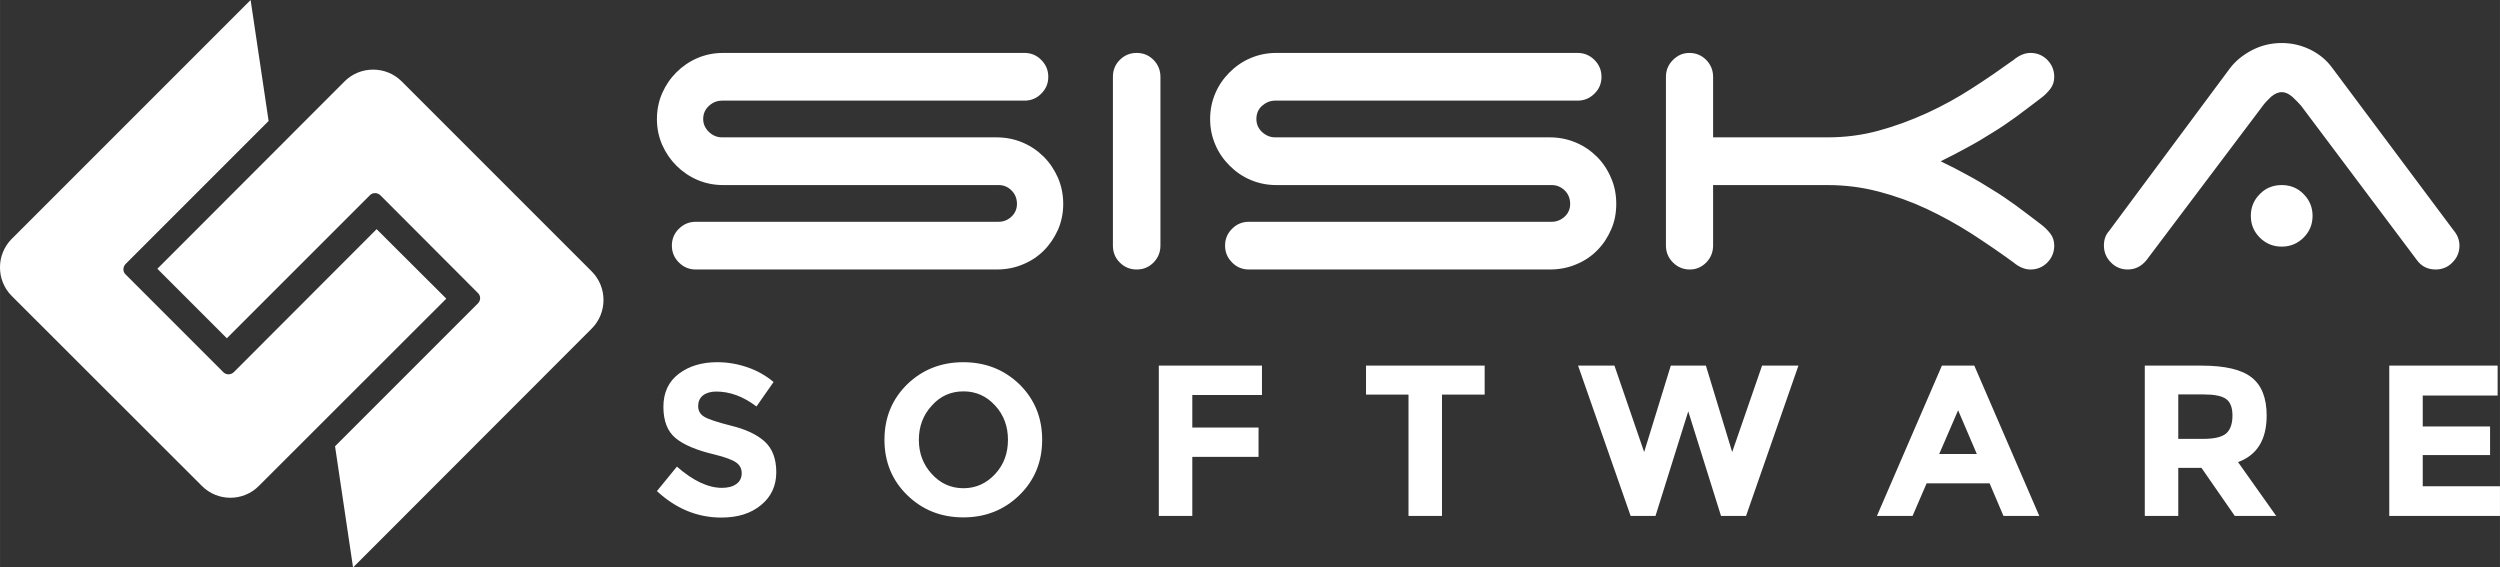
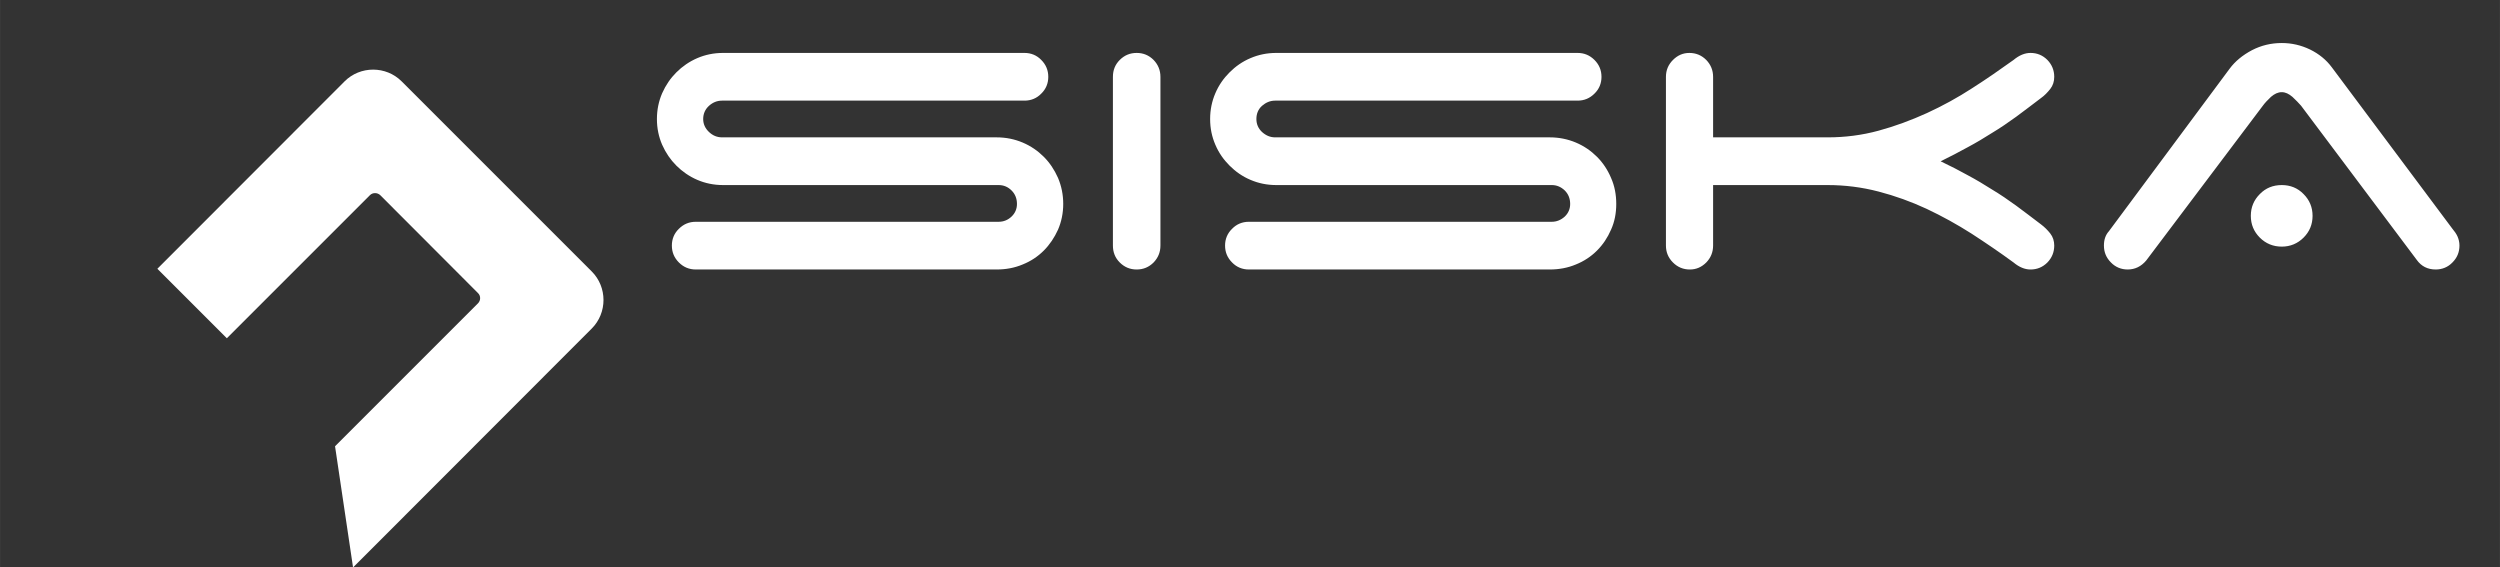
<svg xmlns="http://www.w3.org/2000/svg" xml:space="preserve" width="483.306mm" height="109.696mm" version="1.1" style="shape-rendering:geometricPrecision; text-rendering:geometricPrecision; image-rendering:optimizeQuality; fill-rule:evenodd; clip-rule:evenodd" viewBox="0 0 13887 3152">
  <rect x="0" y="0" width="13887" height="3152" fill="#333333" stroke="none" />
  <defs>
    <style type="text/css">
   
    .fil0 {fill:white}
   
  </style>
  </defs>
  <g id="Layer_x0020_1">
    <g id="_570682104">
-       <path class="fil0" d="M1492 672l-795 795c-15,16 -16,42 0,57l544 544c15,15 41,15 57,0l794 -795 387 386 -1041 1040c-87,88 -230,88 -317,0l-1056 -1055c-87,-87 -87,-230 0,-317l1041 -1041 286 -286 100 672z" />
      <path class="fil0" d="M1861 2479l794 -794c16,-16 16,-42 0,-57l-543 -544c-16,-15 -42,-15 -57,0l-795 795 -386 -386 1040 -1041c87,-87 230,-87 317,0l1056 1056c87,87 87,230 0,317l-1040 1041 -286 286 -100 -673z" />
      <path class="fil0" d="M4016 1028c-51,0 -99,-10 -143,-29 -44,-19 -83,-46 -116,-79 -33,-33 -59,-71 -79,-116 -19,-44 -29,-91 -29,-143 0,-51 10,-99 29,-143 20,-45 46,-83 79,-116 33,-33 72,-60 116,-79 44,-19 92,-29 143,-29l1675 0c36,0 68,13 93,39 26,26 39,57 39,94 0,36 -13,68 -39,93 -25,26 -57,39 -93,39l-1680 0c-28,0 -52,10 -73,29 -21,19 -32,44 -32,73 0,28 11,52 32,72 21,20 45,30 73,30l1525 0c52,0 100,10 145,29 45,19 84,46 117,79 33,33 59,72 79,117 19,45 29,93 29,145 0,51 -10,99 -29,143 -20,44 -46,83 -79,116 -33,33 -72,59 -117,77 -45,19 -93,28 -145,28l-1671 0c-37,0 -68,-13 -94,-39 -26,-26 -39,-57 -39,-94 0,-36 13,-68 39,-93 26,-26 57,-39 94,-39l1682 0c28,0 52,-10 72,-29 20,-19 30,-43 30,-70 0,-30 -10,-55 -30,-75 -20,-20 -44,-30 -72,-30l-1531 0zm2430 336c0,37 -13,68 -38,94 -26,26 -57,39 -94,39 -37,0 -68,-13 -94,-39 -26,-26 -38,-57 -38,-94l0 -937c0,-37 12,-68 38,-94 26,-26 57,-39 94,-39 37,0 68,13 94,39 25,26 38,57 38,94l0 937zm643 -336c-51,0 -99,-10 -143,-29 -45,-19 -83,-46 -116,-79 -33,-33 -60,-71 -79,-116 -19,-44 -29,-91 -29,-143 0,-51 10,-99 29,-143 19,-45 46,-83 79,-116 33,-33 71,-60 116,-79 44,-19 92,-29 143,-29l1674 0c37,0 68,13 94,39 26,26 39,57 39,94 0,36 -13,68 -39,93 -26,26 -57,39 -94,39l-1680 0c-27,0 -51,10 -73,29 -21,19 -31,44 -31,73 0,28 10,52 31,72 22,20 46,30 73,30l1526 0c51,0 100,10 145,29 45,19 84,46 117,79 33,33 59,72 78,117 20,45 29,93 29,145 0,51 -9,99 -29,143 -19,44 -45,83 -78,116 -33,33 -72,59 -117,77 -45,19 -94,28 -145,28l-1672 0c-36,0 -68,-13 -93,-39 -26,-26 -39,-57 -39,-94 0,-36 13,-68 39,-93 25,-26 57,-39 93,-39l1683 0c27,0 51,-10 72,-29 20,-19 30,-43 30,-70 0,-30 -10,-55 -30,-75 -21,-20 -45,-30 -72,-30l-1531 0zm2427 -265l637 0c96,0 190,-12 282,-37 92,-25 181,-58 269,-98 87,-40 171,-86 251,-138 80,-51 156,-104 230,-157 31,-26 63,-39 94,-39 37,0 68,13 94,39 25,26 38,57 38,94 0,25 -7,48 -22,67 -15,19 -32,37 -52,51 -48,37 -94,71 -138,104 -44,32 -88,62 -133,89 -44,28 -89,55 -136,80 -47,26 -97,52 -150,78 53,25 103,51 150,77 47,25 92,52 136,80 45,27 89,57 133,89 44,33 90,67 138,104 20,15 37,32 52,51 15,19 22,42 22,67 0,37 -13,68 -38,94 -26,26 -57,39 -94,39 -31,0 -63,-13 -94,-39 -75,-55 -153,-108 -233,-160 -80,-51 -163,-97 -250,-138 -86,-40 -175,-72 -267,-96 -92,-24 -186,-36 -282,-36l-637 0 0 336c0,37 -13,68 -38,94 -26,26 -56,39 -91,39 -37,0 -68,-13 -94,-39 -26,-26 -39,-57 -39,-94l0 -937c0,-37 13,-68 39,-94 26,-26 56,-39 91,-39 37,0 68,13 94,39 25,26 38,57 38,94l0 336zm2987 436c0,-48 17,-88 50,-121 33,-34 74,-50 122,-50 47,0 88,16 121,50 33,33 50,73 50,121 0,48 -17,88 -50,121 -33,33 -74,50 -121,50 -48,0 -89,-17 -122,-50 -33,-33 -50,-73 -50,-121zm-581 248c-28,33 -62,50 -103,50 -36,0 -68,-13 -93,-39 -26,-26 -39,-57 -39,-94 0,-33 9,-59 28,-80l670 -902c31,-42 73,-76 124,-103 52,-27 107,-40 166,-40 55,0 107,12 157,36 49,24 90,57 121,99l670 897c11,13 21,27 28,42 7,16 11,33 11,51 0,37 -13,68 -39,94 -25,26 -57,39 -93,39 -45,0 -80,-18 -105,-53l-643 -857c-13,-15 -29,-31 -48,-49 -20,-17 -39,-26 -59,-26 -21,0 -40,9 -60,26 -19,18 -34,34 -45,49l-648 860z" />
-       <path class="fil0" d="M3978 2175c-31,0 -56,8 -74,22 -18,15 -26,35 -26,59 0,24 10,44 32,58 22,14 73,31 152,51 79,19 141,48 185,87 43,39 65,96 65,171 0,75 -28,136 -84,182 -56,47 -130,70 -221,70 -133,0 -252,-49 -358,-147l111 -136c90,79 174,118 250,118 34,0 61,-7 81,-22 19,-14 29,-34 29,-59 0,-26 -10,-45 -31,-60 -21,-15 -62,-30 -123,-45 -97,-23 -168,-53 -213,-90 -45,-37 -68,-95 -68,-174 0,-80 29,-141 86,-184 57,-43 128,-64 213,-64 56,0 111,9 167,28 56,19 104,47 146,82l-95 136c-72,-55 -147,-83 -224,-83zm1621 268c0,-74 -23,-138 -71,-190 -48,-53 -107,-79 -176,-79 -70,0 -129,26 -176,79 -48,52 -72,116 -72,190 0,75 24,138 72,190 47,52 106,79 176,79 69,0 128,-27 176,-79 48,-52 71,-115 71,-190zm64 307c-85,83 -189,124 -312,124 -123,0 -227,-41 -312,-124 -84,-82 -126,-185 -126,-307 0,-123 42,-225 126,-308 85,-82 189,-123 312,-123 123,0 227,41 312,123 84,83 126,185 126,308 0,122 -42,225 -126,307zm1347 -719l0 163 -387 0 0 181 368 0 0 163 -368 0 0 328 -186 0 0 -835 573 0zm1000 161l0 674 -186 0 0 -674 -236 0 0 -161 659 0 0 161 -237 0zm1123 319l148 -480 195 0 146 480 166 -480 202 0 -291 835 -139 0 -182 -581 -182 581 -138 0 -292 -835 202 0 165 480zm1996 355l-77 -181 -350 0 -78 181 -198 0 361 -835 180 0 361 835 -199 0zm-252 -587l-105 243 209 0 -104 -243zm1714 29c0,134 -53,220 -159,259l212 299 -230 0 -185 -267 -129 0 0 267 -186 0 0 -835 316 0c130,0 223,22 278,66 55,43 83,114 83,211zm-355 130c64,0 107,-10 131,-31 23,-21 34,-54 34,-99 0,-45 -12,-75 -36,-92 -24,-17 -65,-25 -125,-25l-140 0 0 247 136 0zm1638 -407l0 166 -416 0 0 172 374 0 0 159 -374 0 0 173 429 0 0 165 -615 0 0 -835 602 0z" />
    </g>
  </g>
</svg>